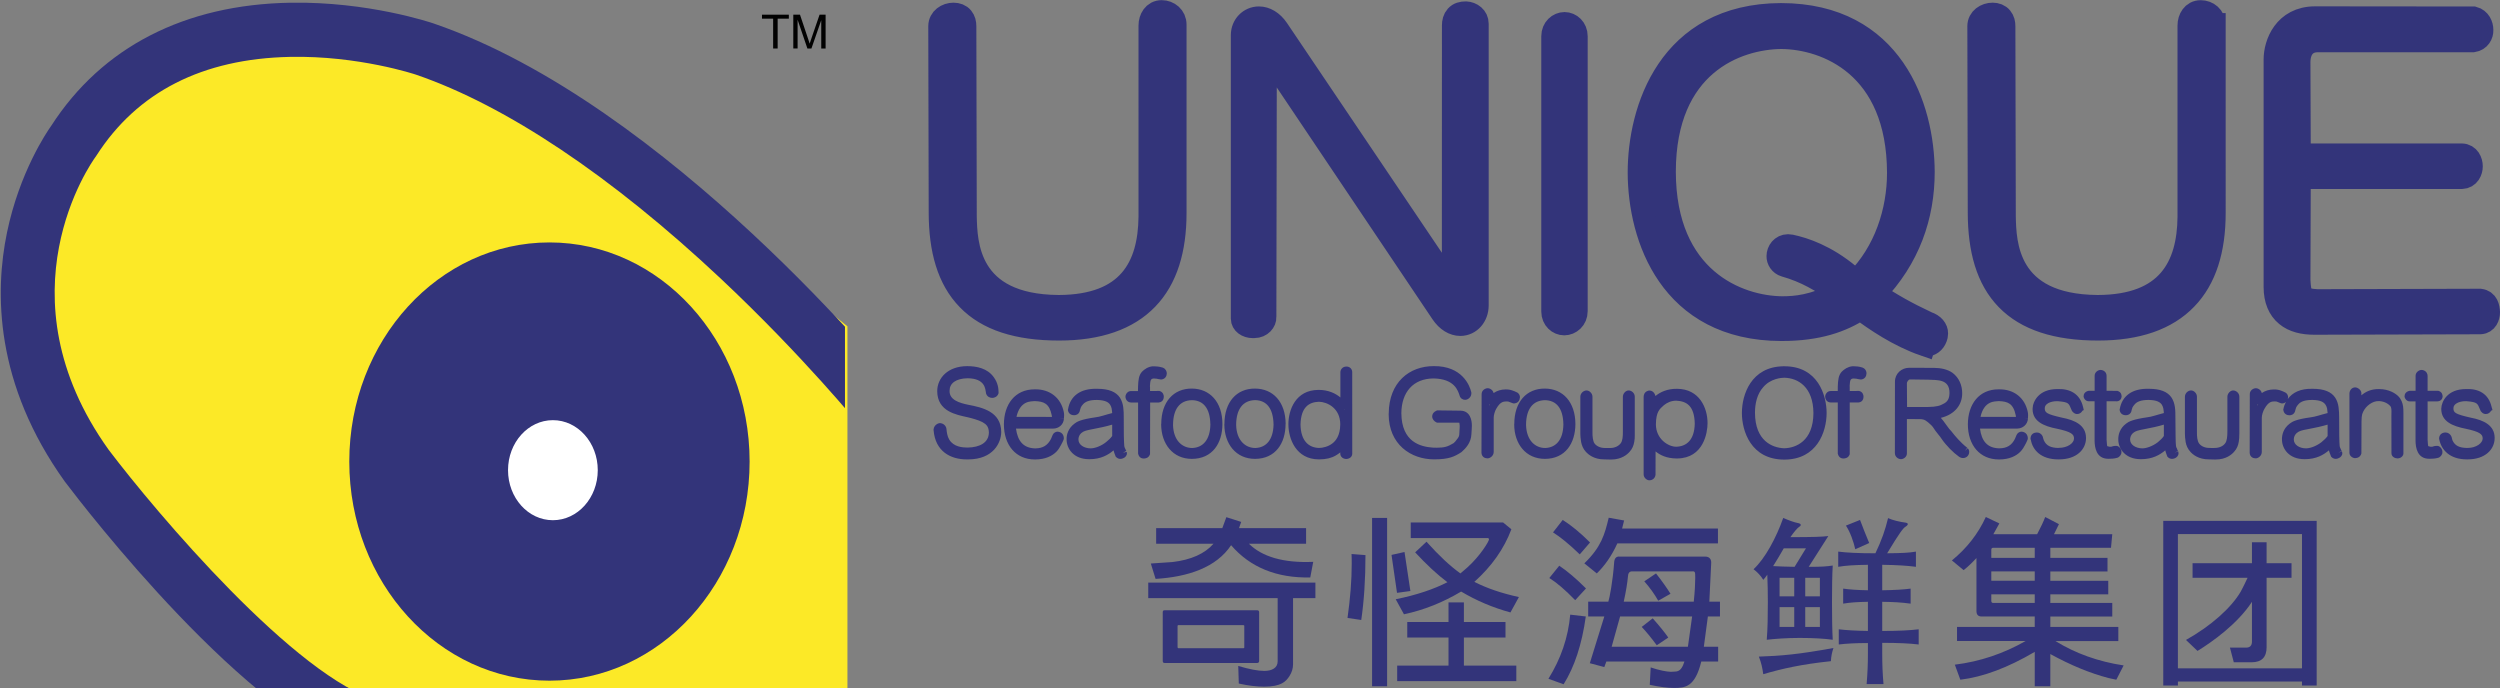
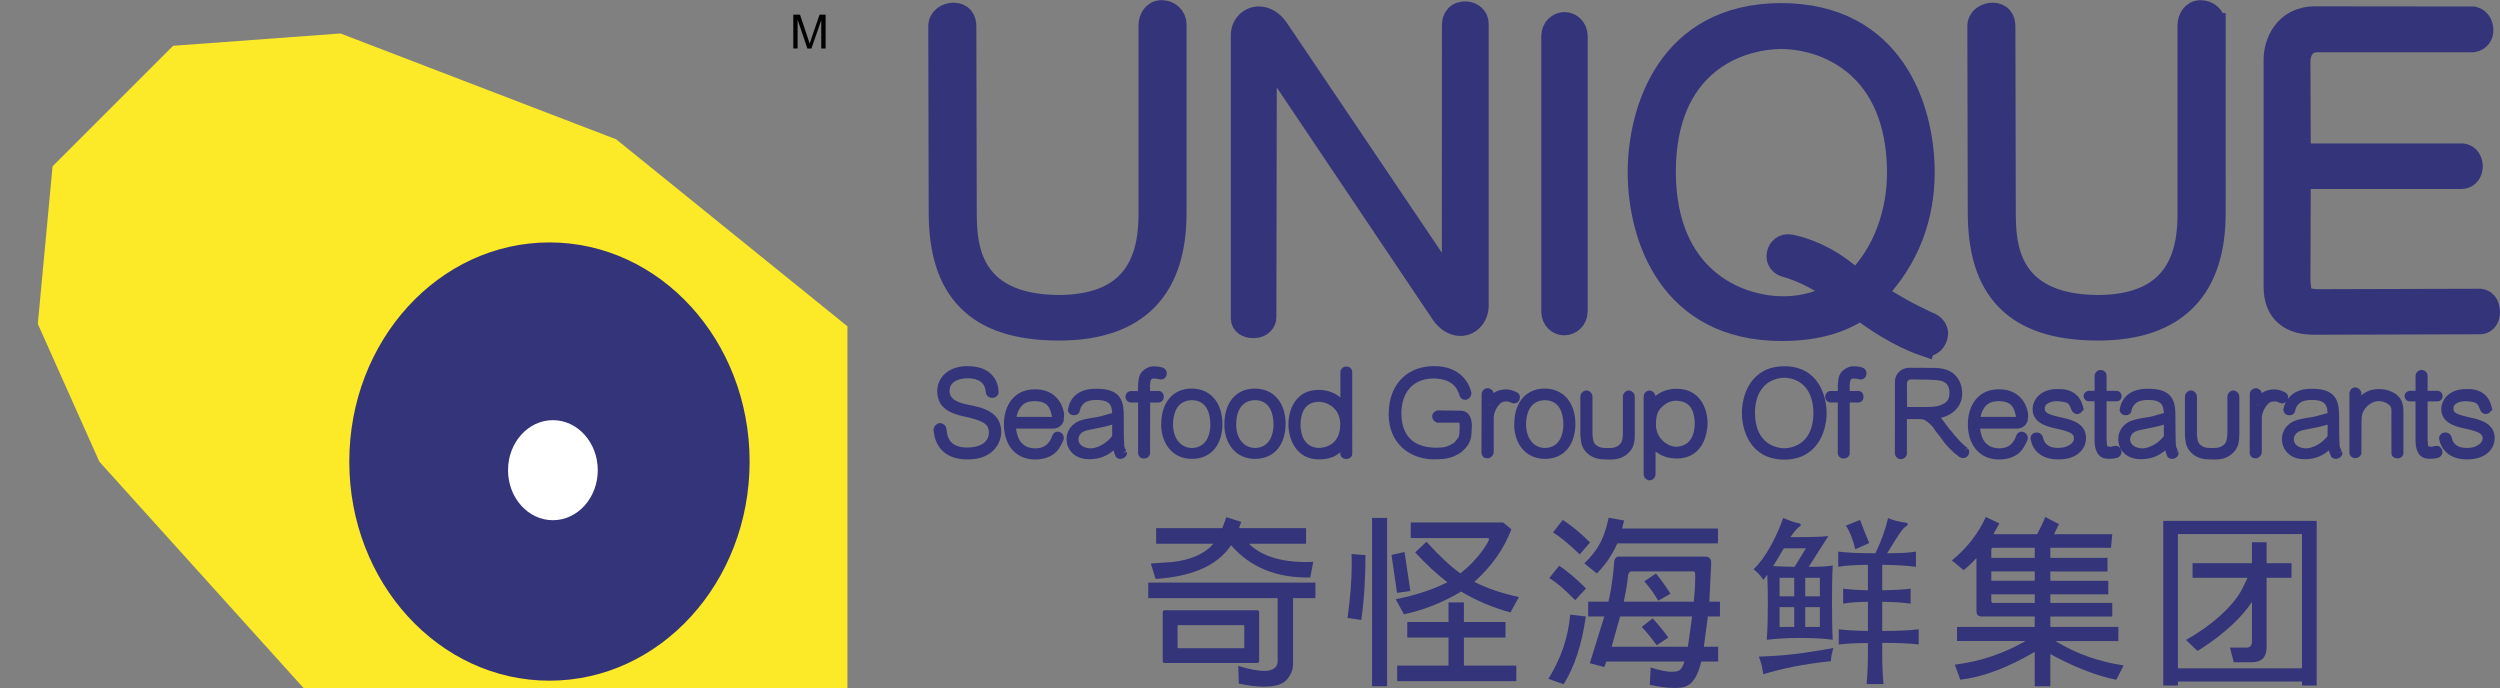
<svg xmlns="http://www.w3.org/2000/svg" xmlns:xlink="http://www.w3.org/1999/xlink" version="1.1" id="Layer_1" x="0px" y="0px" width="218px" height="60px" viewBox="0 0 218 60" enable-background="new 0 0 218 60" xml:space="preserve">
  <rect x="0" y="0" width="218" height="60" fill="#808080" stroke="none" />
  <g>
    <path fill="#33347A" d="M92.352,28.696c3.423,0,5.979-0.899,7.662-2.646c1.68-1.733,2.452-4.287,2.452-7.465V2.141   c0-0.683-0.558-1.125-1.168-1.129c-0.687,0.004-1.02,0.629-1.02,1.206V18.91c-0.046,4.374-1.87,7.775-7.91,7.813h-0.09   c-7.924-0.07-8.056-5.491-8.104-7.881L84.137,2.285c0-0.262-0.053-0.52-0.228-0.733c-0.177-0.218-0.459-0.318-0.761-0.318   c-0.592,0-1.2,0.386-1.203,1.052l0.037,16.225c0,3.268,0.721,5.829,2.427,7.579C86.104,27.841,88.717,28.696,92.352,28.696    M109.245,28.484c0.034,0,0.083,0,0.129-0.003c0.597,0,0.951-0.47,0.925-0.835l0.041-23.086c0.06,0.011,0.179,0.068,0.228,0.133   l15.176,22.591c0.449,0.67,1.033,1.01,1.601,1.01c0.837-0.005,1.468-0.733,1.468-1.666V2.069c0.006-0.575-0.5-0.924-0.984-0.948   c-0.337-0.004-0.629,0.077-0.83,0.3c-0.198,0.22-0.262,0.498-0.262,0.797l-0.007,22.896c-0.061-0.015-0.199-0.087-0.286-0.229   l-15.04-22.309c-0.462-0.688-1.063-1.016-1.627-1.016c-0.807,0.003-1.442,0.658-1.448,1.488v24.741   C108.327,28.176,108.727,28.484,109.245,28.484 M126.758,25.117h0.004H126.758z M136.404,28.242c0.514,0,1.042-0.426,1.042-1.108   V3.159c0-0.678-0.508-1.108-1.017-1.108c-0.515,0-1.029,0.431-1.029,1.108v24.004C135.4,27.83,135.901,28.242,136.404,28.242    M155.342,28.736c3.194,0.002,5.271-0.751,6.911-1.824l0.098,0.096c1.134,0.84,3.183,2.264,5.453,3.046l0.102-0.315l-0.078,0.324   c0.05,0.019,0.093,0.019,0.154,0.019h0.017c0.295,0,0.649-0.215,0.809-0.654c0.032-0.088,0.066-0.214,0.066-0.345   c0.011-0.378-0.29-0.754-0.813-0.922c-1.909-0.894-3.179-1.628-4.592-2.566c2.978-3.079,4.237-6.761,4.237-10.602   c-0.017-5.639-2.71-13.714-12.4-13.725c-9.814,0.032-12.373,8.35-12.371,13.771C142.945,20.686,145.645,28.72,155.342,28.736    M155.342,3.272c3.902,0.036,10.182,2.457,10.206,11.802c0,3.346-1.148,6.924-3.68,9.446l-0.422-0.335l-0.209-0.172   c-2.038-1.697-3.909-2.317-5.104-2.569c-0.071-0.015-0.142-0.021-0.212-0.021c-0.564,0.002-0.882,0.482-0.882,0.913   c-0.012,0.315,0.206,0.695,0.605,0.81c1.84,0.521,3.223,1.342,4.723,2.417c-2.249,1.155-3.794,1.268-4.953,1.272   c-3.866-0.03-10.271-2.497-10.282-11.87C145.148,5.631,151.4,3.309,155.342,3.272 M193.077,2.141   c-0.007-0.687-0.566-1.125-1.175-1.125c-0.688,0-1.023,0.625-1.023,1.202V18.91c-0.042,4.374-1.866,7.775-7.906,7.813h-0.09   c-7.932-0.07-8.061-5.491-8.106-7.889l-0.036-16.55c0-0.262-0.049-0.515-0.23-0.733c-0.173-0.218-0.457-0.318-0.747-0.318   c-0.602,0-1.212,0.386-1.212,1.052l0.036,16.225c0,3.268,0.72,5.832,2.422,7.579c1.699,1.745,4.316,2.607,7.943,2.607   c3.429,0,5.975-0.899,7.658-2.646c1.69-1.733,2.467-4.287,2.467-7.465V2.141z M201.806,28.189l14.455-0.041   c0.575-0.016,0.739-0.562,0.739-0.92c-0.019-0.407-0.115-0.97-0.739-1.05l-14.205,0.041c-1.414-0.063-1.515-0.459-1.586-1.805   l0.029-8.932h14.17c0.599-0.021,0.83-0.578,0.83-0.974c0-0.421-0.228-0.982-0.83-0.999h-14.17l-0.029-8.113   c0.022-1.203,0.651-1.819,1.586-1.838h13.591c0.562-0.085,0.786-0.557,0.775-0.931c0-0.434-0.214-0.92-0.73-1.061l-13.816-0.014   c-2.663,0.005-3.489,2.276-3.489,3.628v19.85c0,1.098,0.352,1.924,0.99,2.446C199.999,27.996,200.858,28.189,201.806,28.189" />
    <path fill="none" stroke="#33347A" stroke-width="2" stroke-miterlimit="10" d="M92.352,28.696c3.423,0,5.979-0.899,7.662-2.646   c1.68-1.733,2.452-4.287,2.452-7.465V2.141c0-0.683-0.558-1.125-1.168-1.129c-0.687,0.004-1.02,0.629-1.02,1.206V18.91   c-0.046,4.374-1.87,7.775-7.91,7.813h-0.09c-7.924-0.07-8.056-5.491-8.104-7.881L84.137,2.285c0-0.262-0.053-0.52-0.228-0.733   c-0.177-0.218-0.459-0.318-0.761-0.318c-0.592,0-1.2,0.386-1.203,1.052l0.037,16.225c0,3.268,0.721,5.829,2.427,7.579   C86.104,27.841,88.717,28.696,92.352,28.696z M109.245,28.484c0.034,0,0.083,0,0.129-0.003c0.597,0,0.951-0.47,0.925-0.835   l0.041-23.086c0.06,0.011,0.179,0.068,0.228,0.133l15.176,22.591c0.449,0.67,1.033,1.01,1.601,1.01   c0.837-0.005,1.468-0.733,1.468-1.666V2.069c0.006-0.575-0.5-0.924-0.984-0.948c-0.337-0.004-0.629,0.077-0.83,0.3   c-0.198,0.22-0.262,0.498-0.262,0.797l-0.007,22.896c-0.061-0.015-0.199-0.087-0.286-0.229l-15.04-22.309   c-0.462-0.688-1.063-1.016-1.627-1.016c-0.807,0.003-1.442,0.658-1.448,1.488v24.741C108.327,28.176,108.727,28.484,109.245,28.484   z M126.758,25.117h0.004H126.758z M136.404,28.242c0.514,0,1.042-0.426,1.042-1.108V3.159c0-0.678-0.508-1.108-1.017-1.108   c-0.515,0-1.029,0.431-1.029,1.108v24.004C135.4,27.83,135.901,28.242,136.404,28.242z M155.342,28.736   c3.194,0.002,5.271-0.751,6.911-1.824l0.098,0.096c1.134,0.84,3.183,2.264,5.453,3.046l0.102-0.315l-0.078,0.324   c0.05,0.019,0.093,0.019,0.154,0.019h0.017c0.295,0,0.649-0.215,0.809-0.654c0.032-0.088,0.066-0.214,0.066-0.345   c0.011-0.378-0.29-0.754-0.813-0.922c-1.909-0.894-3.179-1.628-4.592-2.566c2.978-3.079,4.237-6.761,4.237-10.602   c-0.017-5.639-2.71-13.714-12.4-13.725c-9.814,0.032-12.373,8.35-12.371,13.771C142.945,20.686,145.645,28.72,155.342,28.736z    M155.342,3.272c3.902,0.036,10.182,2.457,10.206,11.802c0,3.346-1.148,6.924-3.68,9.446l-0.422-0.335l-0.209-0.172   c-2.038-1.697-3.909-2.317-5.104-2.569c-0.071-0.015-0.142-0.021-0.212-0.021c-0.564,0.002-0.882,0.482-0.882,0.913   c-0.012,0.315,0.206,0.695,0.605,0.81c1.84,0.521,3.223,1.342,4.723,2.417c-2.249,1.155-3.794,1.268-4.953,1.272   c-3.866-0.03-10.271-2.497-10.282-11.87C145.148,5.631,151.4,3.309,155.342,3.272z M193.077,2.141   c-0.007-0.687-0.566-1.125-1.175-1.125c-0.688,0-1.023,0.625-1.023,1.202V18.91c-0.042,4.374-1.866,7.775-7.906,7.813h-0.09   c-7.932-0.07-8.061-5.491-8.106-7.889l-0.036-16.55c0-0.262-0.049-0.515-0.23-0.733c-0.173-0.218-0.457-0.318-0.747-0.318   c-0.602,0-1.212,0.386-1.212,1.052l0.036,16.225c0,3.268,0.72,5.832,2.422,7.579c1.699,1.745,4.316,2.607,7.943,2.607   c3.429,0,5.975-0.899,7.658-2.646c1.69-1.733,2.467-4.287,2.467-7.465V2.141z M201.806,28.189l14.455-0.041   c0.575-0.016,0.739-0.562,0.739-0.92c-0.019-0.407-0.115-0.97-0.739-1.05l-14.205,0.041c-1.414-0.063-1.515-0.459-1.586-1.805   l0.029-8.932h14.17c0.599-0.021,0.83-0.578,0.83-0.974c0-0.421-0.228-0.982-0.83-0.999h-14.17l-0.029-8.113   c0.022-1.203,0.651-1.819,1.586-1.838h13.591c0.562-0.085,0.786-0.557,0.775-0.931c0-0.434-0.214-0.92-0.73-1.061l-13.816-0.014   c-2.663,0.005-3.489,2.276-3.489,3.628v19.85c0,1.098,0.352,1.924,0.99,2.446C199.999,27.996,200.858,28.189,201.806,28.189z" />
    <path fill="#33347A" d="M84.446,35.299c-0.813-0.166-1.676-0.433-1.643-1.233c0-0.63,0.53-1.063,1.579-1.081   c1.53,0.021,1.53,0.933,1.594,1.262v0.041l0.019,0.057c0.101,0.271,0.347,0.352,0.53,0.352c0.189,0.003,0.444-0.104,0.537-0.375   l0.012-0.048v-0.06c-0.003-0.346-0.056-0.821-0.41-1.31c-0.549-0.789-1.502-0.976-2.322-0.976c-1.668,0-2.617,1.022-2.617,2.186   c0.012,1.779,1.688,2.055,2.646,2.269c0.414,0.096,0.941,0.244,1.283,0.419c0.367,0.203,0.561,0.403,0.576,0.907   c-0.004,0.89-0.795,1.299-1.848,1.32c-0.459,0-1.221-0.061-1.603-0.687c-0.173-0.278-0.227-0.668-0.249-0.944   c-0.037-0.272-0.25-0.462-0.516-0.498c-0.227-0.031-0.567,0.187-0.601,0.52l-0.011,0.045l0.007,0.058   c0.152,1.843,1.478,2.537,2.884,2.537h0.129c2.207,0,2.884-1.48,2.884-2.389C87.298,35.876,85.622,35.527,84.446,35.299    M90.259,33.95h-0.045c-1.688,0-2.669,1.289-2.674,3.054c0.005,1.812,1.035,3.061,2.701,3.061h0.025   c0.897,0,1.496-0.313,1.859-0.683c0.197-0.203,0.298-0.41,0.383-0.559c0.1-0.189,0.183-0.338,0.236-0.481   c0.029-0.106,0.022-0.148,0.022-0.148c-0.022-0.325-0.213-0.523-0.537-0.555c-0.173-0.007-0.374,0.119-0.44,0.293   c-0.037,0.09-0.09,0.215-0.146,0.347c-0.284,0.545-0.694,0.81-1.342,0.819c0,0-0.035-0.004-0.072,0   c-0.975-0.037-1.489-0.619-1.636-1.726h3.256c0.455,0,0.896-0.333,0.925-0.863l-0.328-0.011h0.328c0-0.048,0.016-0.149,0.016-0.289   c0.003-0.086-0.004-0.186-0.03-0.293C92.509,34.698,91.558,33.932,90.259,33.95 M91.717,36.355l-3.082-0.007   c0.334-1.438,1.266-1.337,1.595-1.372h0.012c0.77,0.035,1.254,0.189,1.468,1.232c0.014,0.069,0.021,0.116,0.021,0.146H91.717z    M97.917,39.484l0.293-0.168c-0.047-0.084-0.078-0.143-0.104-0.214c-0.041-0.08-0.054-0.127-0.069-0.209   c-0.021-0.149-0.021-0.438-0.039-0.92c0-0.228-0.007-1.432-0.007-1.548c0-0.637-0.007-1.234-0.332-1.747   c-0.346-0.517-0.986-0.774-1.953-0.774h-0.052c-1.441-0.04-2.322,0.627-2.519,1.773l-0.011,0.051l0.001,0.056   c0.067,0.346,0.352,0.425,0.534,0.425c0.157,0.005,0.389-0.071,0.482-0.32c0.038-0.134,0.066-0.26,0.107-0.358   c0.033-0.077,0.104-0.19,0.206-0.291c0.19-0.207,0.519-0.364,1.178-0.364h0.039c0.714,0.021,0.975,0.195,1.127,0.408   c0.068,0.099,0.112,0.217,0.138,0.339c0.016,0.15,0.046,0.287,0.046,0.375v0.022c-0.594,0.148-1.053,0.329-1.483,0.374   c-1.238,0.177-1.593,0.375-1.802,0.545c-0.572,0.422-0.7,1.001-0.69,1.382c0,0.806,0.617,1.721,1.956,1.721h0.052   c0.986,0,1.635-0.385,2.086-0.769c0.048,0.186,0.102,0.322,0.161,0.473l0.027,0.073l0.056,0.051   c0.078,0.087,0.224,0.148,0.345,0.145c0.145-0.003,0.218-0.044,0.264-0.063c0.138-0.045,0.316-0.21,0.313-0.417   c0-0.109-0.026-0.135-0.026-0.135L97.917,39.484z M96.982,38.018c-0.128,0.184-0.311,0.358-0.532,0.534   c-0.427,0.342-0.973,0.546-1.355,0.546c-0.576-0.01-1.055-0.315-1.055-0.771c0-0.324,0.19-0.561,0.43-0.688   c0.225-0.117,0.604-0.175,0.974-0.251c0.422-0.079,0.989-0.195,1.539-0.359V38.018z M101.484,34.591   c0.003-0.151-0.075-0.423-0.388-0.501l-0.811,0.008l-0.003-0.368c0-0.026-0.009-0.047-0.009-0.067   c0.035-0.498,0.056-0.639,0.341-0.659c0,0,0.175,0.006,0.257,0.021c0.082,0.026,0.2,0.043,0.322,0.06   c0.044,0.01,0.058,0.01,0.058,0.01c0.39-0.041,0.488-0.331,0.494-0.538c0.001-0.149-0.083-0.388-0.311-0.48l-0.058-0.031h-0.021   c-0.267-0.08-0.516-0.104-0.705-0.104h-0.146c-0.389,0.039-0.706,0.253-0.915,0.466c-0.292,0.314-0.329,0.744-0.351,1.294   l-0.008,0.398H98.64h-0.024c-0.305,0-0.476,0.296-0.476,0.486c0,0.203,0.139,0.504,0.491,0.512h0.61v4.452   c0.089,0.403,0.365,0.432,0.503,0.435c0.163-0.013,0.393-0.041,0.518-0.331l0.021-0.061l0.01-4.495h0.744   C101.421,35.062,101.484,34.743,101.484,34.591 M103.922,33.884c-1.591-0.007-2.661,1.164-2.661,3.093   c0-0.038-0.009-0.014-0.009,0.027c0.009,1.701,1.017,3.01,2.67,3.01c1.806,0,2.673-1.376,2.673-3.037   C106.595,35.048,105.49,33.884,103.922,33.884 M103.971,39.065h-0.013h-0.012c-0.857-0.005-1.622-0.656-1.659-2.007l0.004-0.007   v-0.075c0.021-1.283,0.567-2.065,1.655-2.081c0.957,0.018,1.569,0.67,1.596,2.101h0.004   C105.523,38.398,104.863,39.028,103.971,39.065 M109.432,33.884c-1.597-0.007-2.662,1.164-2.662,3.093   c0-0.034-0.007-0.012-0.007,0.036c0.007,1.701,1.017,2.998,2.669,3.001c1.8-0.003,2.667-1.376,2.67-3.037h0.007   C112.099,35.032,111,33.888,109.432,33.884 M109.477,39.065h-0.008h-0.016c-0.854-0.005-1.618-0.656-1.66-1.981v-0.107   c0.026-1.283,0.571-2.065,1.66-2.086c0.961,0.022,1.569,0.675,1.6,2.113h0.002C111.027,38.398,110.375,39.028,109.477,39.065    M117.769,32.1c-0.108-0.102-0.252-0.145-0.373-0.137c-0.332,0.002-0.514,0.275-0.514,0.488v2.206   c-0.416-0.347-1.04-0.656-1.872-0.658h-0.03c-2.005,0-2.632,1.748-2.632,2.992c0,1.287,0.676,3.067,2.662,3.067h0.021   c0.605,0,1.083-0.121,1.453-0.344c0.139-0.082,0.271-0.169,0.388-0.266v0.107c0,0.302,0.276,0.468,0.523,0.468   c0.235-0.007,0.519-0.149,0.521-0.468l-0.003-7.111C117.914,32.334,117.873,32.203,117.769,32.1 M116.869,37.013   c-0.004,0.99-0.414,1.436-0.658,1.632c-0.376,0.307-0.879,0.416-1.194,0.416c-0.899-0.026-1.588-0.612-1.613-2.04   c0.038-1.522,0.737-1.956,1.606-1.988c0.72,0.017,1.859,0.543,1.862,1.98H116.869z M117.25,35.747   c-0.007-0.01-0.014-0.032-0.026-0.047h0.026V35.747z M127.374,35.811l-2.068-0.026l-0.06,0.037   c-0.187,0.071-0.359,0.248-0.359,0.496c0,0.225,0.17,0.422,0.359,0.509l0.067,0.03h1.827c0.188,0.032,0.085-0.088,0.147,0.276   c0,0.057-0.007,0.128-0.007,0.213l-0.032,0.543c-0.009,0.143-0.073,0.267-0.185,0.4c-0.115,0.159-0.194,0.255-0.311,0.355   c-0.547,0.327-0.807,0.39-1.463,0.397c-0.102,0-0.219-0.008-0.34-0.008c-1.067-0.075-2.734-0.472-2.752-3.015   c0.022-1.831,1.038-2.999,2.79-3.017h0.036c1.818,0.039,2.11,1.06,2.256,1.501c0.066,0.252,0.305,0.371,0.48,0.362   c0.258,0,0.543-0.242,0.543-0.556v-0.036v-0.043l-0.009-0.035c-0.131-0.58-0.799-2.29-3.264-2.269   c-2.13-0.006-3.915,1.407-3.933,4.133c0,0-0.005,0.024-0.005,0.057c0.005,2.643,1.941,3.941,3.962,3.941   c1.298,0,1.783-0.244,2.381-0.628c0.396-0.343,0.837-0.833,0.872-1.555l0.032-0.53c0.007-0.076,0.007-0.153,0.007-0.221   C128.353,36.652,128.203,35.834,127.374,35.811 M132.541,34.64c0.004-0.125-0.073-0.319-0.227-0.408   c-0.174-0.097-0.338-0.142-0.412-0.174c-0.168-0.065-0.354-0.101-0.605-0.101c-0.41,0-0.769,0.119-1.056,0.317   c-0.056-0.269-0.321-0.421-0.515-0.421c-0.221,0-0.529,0.185-0.529,0.514l-0.013,5.132c0.033,0.368,0.321,0.471,0.523,0.471   c0.238,0,0.544-0.23,0.544-0.561v-2.973c-0.004-0.249,0.105-0.592,0.22-0.789c0.374-0.661,0.665-0.62,0.855-0.642   c0.135,0,0.166,0.006,0.213,0.015c0.058,0.027,0.157,0.067,0.344,0.131c0.052,0.029,0.112,0.029,0.154,0.029   C132.402,35.139,132.511,34.919,132.541,34.64 M129.891,35.32c-0.011,0.02-0.016,0.038-0.023,0.056v-0.107l0.047,0.003   C129.909,35.289,129.901,35.309,129.891,35.32 M134.708,33.884c-1.6-0.007-2.662,1.164-2.662,3.093c0-0.03-0.008,0-0.008,0.036   c0.008,1.701,1.018,2.998,2.67,3.001c1.805-0.003,2.659-1.376,2.667-3.037C137.367,35.048,136.279,33.888,134.708,33.884    M134.756,39.065h-0.024c-0.858-0.005-1.614-0.652-1.66-1.981v-0.107c0.025-1.283,0.571-2.065,1.655-2.081   c0.961,0.018,1.575,0.67,1.6,2.108C136.307,38.398,135.646,39.028,134.756,39.065 M142.019,34.047   c-0.261,0-0.504,0.273-0.504,0.544v3.041c0.008,0.432-0.037,0.824-0.181,1.008c-0.177,0.254-0.524,0.426-0.918,0.426h-0.147h-0.307   c-0.412,0-0.746-0.16-0.922-0.4c-0.138-0.202-0.184-0.595-0.177-1.02v-3.055c0-0.289-0.27-0.544-0.51-0.544   c-0.26,0-0.548,0.23-0.548,0.558v3.216c0,0.174,0.018,0.439,0.069,0.727c0.056,0.279,0.172,0.598,0.422,0.862   c0.19,0.209,0.7,0.655,1.595,0.649c0.06,0,0.338,0.012,0.504,0.012h0.107c0.895,0,1.405-0.449,1.595-0.671   c0.246-0.255,0.359-0.576,0.411-0.879c0.043-0.21,0.043-0.399,0.043-0.546v-3.384C142.552,34.274,142.27,34.047,142.019,34.047    M146.243,33.904c-0.88-0.011-1.486,0.298-1.887,0.627c-0.049-0.211-0.219-0.474-0.514-0.474h-0.006   c-0.019-0.004-0.048-0.011-0.127,0.019c-0.36,0.108-0.384,0.438-0.384,0.547v6.745c0,0.276,0.265,0.515,0.5,0.515   c0.254,0,0.497-0.169,0.537-0.477l0.004-2.042c0.393,0.323,0.959,0.605,1.822,0.615h0.064c2.32-0.028,2.646-2.289,2.646-3.08   C148.899,35.565,148.185,33.914,146.243,33.904 M146.17,38.955c-0.715,0.004-1.776-0.695-1.776-1.951   c0.015-1.106,0.327-1.341,0.704-1.675c0.281-0.226,0.637-0.39,1.072-0.39c0.922,0.047,1.576,0.464,1.613,1.999   C147.753,38.371,147.066,38.928,146.17,38.955 M155.608,31.939c-0.008,0.002-0.008,0-0.019,0c-0.012-0.012-0.027-0.012-0.071,0   c-2.83,0.039-3.625,2.482-3.625,4.076c0,1.552,0.776,4.059,3.694,4.063c2.869-0.004,3.689-2.433,3.694-4.063   C159.277,34.46,158.52,31.941,155.608,31.939 M155.601,39.088h-0.011h-0.016h-0.019c-0.985-0.046-2.509-0.618-2.521-3.094   c0-0.816,0.188-1.646,0.721-2.235c0.637-0.756,1.606-0.821,1.833-0.821c1.213,0.025,2.524,0.813,2.543,3.078   C158.118,38.485,156.583,39.061,155.601,39.088 M162.451,32.074l-0.063-0.031h-0.012c-0.272-0.088-0.517-0.104-0.713-0.104h-0.142   c-0.389,0.039-0.702,0.253-0.915,0.466c-0.295,0.314-0.33,0.744-0.351,1.294l-0.003,0.398h-0.598h-0.022   c-0.31,0-0.479,0.296-0.479,0.486c0,0.203,0.131,0.504,0.485,0.512h0.616v4.461c0.094,0.395,0.366,0.423,0.504,0.426   c0.164-0.013,0.395-0.041,0.519-0.326l0.019-0.065v-4.495h0.759c0.385-0.034,0.444-0.353,0.444-0.505   c0-0.158-0.07-0.429-0.389-0.501l-0.814,0.008v-0.368c0-0.038-0.007-0.059-0.007-0.074c0.033-0.494,0.052-0.635,0.337-0.652   c0.012,0,0.179,0.006,0.26,0.021c0.081,0.026,0.194,0.043,0.323,0.06c0.037,0.01,0.062,0.01,0.067,0.01   c0.372-0.041,0.477-0.32,0.483-0.538C162.768,32.405,162.678,32.167,162.451,32.074 M171.344,39.315l0.201-0.269   c-0.563-0.425-1.12-1.09-1.381-1.434c-0.273-0.274-0.475-0.622-0.695-0.897c-0.074-0.09-0.142-0.184-0.227-0.279   c1.235-0.299,1.879-1.168,1.86-2.162c0-0.68-0.272-1.327-0.83-1.755c-0.431-0.31-0.998-0.436-1.644-0.442l-2.161-0.005   c-0.642,0-1.228,0.495-1.228,1.208l-0.006,6.239c0.006,0.339,0.309,0.521,0.533,0.521c0.207,0,0.515-0.18,0.515-0.507v-2.992   l1.146,0.008c0.392,0.002,0.563,0.144,0.925,0.479c0.155,0.129,0.239,0.273,0.422,0.544c0.18,0.255,0.376,0.449,0.53,0.691   c0.39,0.576,1.03,1.219,1.512,1.555c0.108,0.077,0.232,0.129,0.362,0.123c0.309,0,0.534-0.237,0.534-0.53   c0.005-0.096-0.03-0.226-0.126-0.323L171.344,39.315z M168.6,35.465c-0.188,0.01-0.372,0.024-0.478,0.024h-1.826l-0.014-2.087   c-0.005-0.056,0.118-0.315,0.271-0.315l1.607,0.022c0.778,0.04,1.849-0.06,1.835,1.165v0.013c-0.012,0.678-0.323,0.846-0.766,1.042   C169.055,35.399,168.831,35.437,168.6,35.465 M174.318,33.95h-0.052c-1.684,0-2.663,1.289-2.668,3.054   c0.005,1.802,1.032,3.061,2.707,3.061h0.023c0.896,0,1.495-0.313,1.855-0.683c0.195-0.203,0.305-0.406,0.388-0.559   c0.099-0.186,0.181-0.338,0.239-0.496c0.023-0.092,0.016-0.134,0.016-0.134c-0.022-0.325-0.216-0.523-0.534-0.555   c-0.183-0.007-0.373,0.119-0.447,0.289c-0.037,0.094-0.082,0.219-0.142,0.34c-0.277,0.556-0.698,0.82-1.339,0.826h-0.069   c-0.985-0.033-1.502-0.615-1.639-1.722h3.251c0.456-0.003,0.896-0.335,0.931-0.863l-0.341-0.014h0.341   c0-0.045,0.012-0.14,0.012-0.281c0-0.091-0.008-0.19-0.029-0.295C176.572,34.698,175.624,33.932,174.318,33.95 M175.78,36.355   l-3.081-0.007c0.332-1.438,1.261-1.332,1.597-1.372h0.01c0.764,0.035,1.248,0.189,1.466,1.232c0.009,0.069,0.017,0.116,0.017,0.146   H175.78z M176.178,36.138l-0.083,0.016L176.178,36.138z M179.813,36.421c-1.398-0.318-1.507-0.452-1.51-0.833   c0-0.356,0.463-0.602,1.073-0.606h0.045c1.033,0.089,0.964,0.196,1.206,0.742c0.071,0.218,0.304,0.392,0.516,0.379   c0.178,0,0.362-0.12,0.447-0.286l0.117-0.06l-0.064-0.268c-0.276-1.171-1.155-1.605-2.24-1.563c-1.639,0-2.144,1.095-2.16,1.703   v0.06c0.01,1.051,0.959,1.473,2.139,1.699c1.217,0.262,1.485,0.477,1.471,0.863c-0.004,0.387-0.554,0.802-1.313,0.802h-0.012   c-0.011,0-0.025,0-0.069,0.008c-0.617-0.019-1.021-0.178-1.241-0.676c-0.04-0.096-0.056-0.184-0.078-0.276   c-0.093-0.281-0.347-0.403-0.531-0.395c-0.219,0-0.523,0.113-0.548,0.501c-0.003,0.031,0,0.107,0.035,0.172   c0.158,0.844,0.868,1.672,2.38,1.672h0.064c1.556,0,2.362-0.885,2.362-1.865l0.008-0.01H181.9   C181.898,37.084,180.938,36.634,179.813,36.421 M184.515,38.881c0.017,0.002,0,0-0.039,0c-0.242,0-0.366,0.091-0.372,0.07   c-0.048,0.004-0.094,0.008-0.119,0.008h-0.009c-0.325-0.093-0.208,0.075-0.282-0.617v-3.354h0.838L184.545,35   c0.151,0,0.429-0.076,0.461-0.425c-0.01-0.182-0.048-0.391-0.369-0.491l-0.943-0.008v-1.304c-0.004-0.366-0.313-0.514-0.531-0.514   c-0.205,0-0.511,0.187-0.511,0.514v1.304h-0.519c-0.322,0.063-0.444,0.284-0.444,0.476c0,0.165,0.164,0.437,0.437,0.437h0.522   v3.438c0.004,0.591,0.146,1.579,1.194,1.579h0.045c0.197-0.003,0.455-0.003,0.754-0.091c0.22-0.084,0.365-0.325,0.346-0.489   l0.006-0.016l-0.006-0.038C184.986,39.179,184.782,38.86,184.515,38.881 M189.63,39.482l0.285-0.166   c-0.039-0.084-0.074-0.143-0.091-0.214c-0.047-0.08-0.065-0.127-0.077-0.209c-0.025-0.149-0.03-0.438-0.037-0.919   c0-0.229-0.015-1.433-0.015-1.549c0-0.637-0.004-1.241-0.332-1.747c-0.343-0.517-0.985-0.774-1.952-0.774h-0.048   c-1.442-0.04-2.325,0.627-2.521,1.773l-0.014,0.051l0.011,0.056c0.063,0.346,0.351,0.425,0.532,0.425   c0.158,0.005,0.39-0.071,0.48-0.327c0.034-0.135,0.057-0.253,0.1-0.352c0.037-0.073,0.112-0.19,0.213-0.291   c0.187-0.207,0.52-0.362,1.179-0.364h0.037c0.714,0.016,0.976,0.195,1.129,0.408c0.067,0.099,0.107,0.217,0.134,0.339   c0.019,0.147,0.045,0.294,0.045,0.375v0.022c-0.594,0.148-1.053,0.329-1.48,0.374c-1.236,0.177-1.596,0.375-1.809,0.545   c-0.57,0.422-0.692,1.001-0.684,1.382c0,0.806,0.609,1.721,1.959,1.721h0.025c0.996,0.005,1.656-0.384,2.111-0.769   c0.045,0.186,0.102,0.322,0.157,0.473l0.026,0.069l0.052,0.053c0.077,0.089,0.237,0.15,0.351,0.146   c0.146-0.003,0.221-0.044,0.26-0.058c0.137-0.05,0.314-0.211,0.312-0.428c0-0.079-0.021-0.133-0.03-0.177L189.63,39.482z    M188.688,38.018c-0.121,0.188-0.302,0.358-0.527,0.545c-0.433,0.331-0.979,0.535-1.351,0.535c-0.584-0.01-1.062-0.315-1.065-0.771   c0.004-0.324,0.192-0.561,0.431-0.688c0.226-0.117,0.605-0.175,0.98-0.251c0.417-0.079,0.995-0.195,1.532-0.359V38.018z    M194.728,34.047c-0.25,0-0.5,0.273-0.5,0.544v3.041c0,0.432-0.041,0.824-0.183,1.008c-0.175,0.259-0.524,0.421-0.922,0.421   c-0.034,0.005-0.09,0.005-0.134,0.005c-0.124,0-0.263-0.005-0.319-0.005c-0.413,0-0.738-0.155-0.913-0.396   c-0.146-0.202-0.195-0.595-0.184-1.016v-3.059c0-0.289-0.265-0.544-0.515-0.544s-0.534,0.23-0.534,0.558v3.216   c0,0.174,0.015,0.439,0.065,0.727c0.047,0.279,0.174,0.598,0.422,0.862c0.188,0.212,0.696,0.655,1.596,0.649   c0.06,0,0.336,0.012,0.497,0.012h0.035h0.062c0.907,0.008,1.415-0.446,1.609-0.671c0.244-0.255,0.366-0.576,0.41-0.879   c0.044-0.216,0.044-0.412,0.044-0.561c0-0.05,0.007-0.106,0.007-0.153v-3.216C195.271,34.272,194.983,34.047,194.728,34.047    M203.896,39.484l0.293-0.168c-0.042-0.084-0.076-0.143-0.099-0.214c-0.045-0.08-0.056-0.127-0.072-0.209   c-0.021-0.149-0.023-0.435-0.036-0.919c0-0.229-0.008-1.433-0.008-1.549c-0.009-0.637-0.014-1.241-0.343-1.747   c-0.341-0.517-0.979-0.774-1.947-0.774h-0.047c-1.012-0.027-1.725,0.309-2.143,0.891c0.008-0.05,0.022-0.094,0.03-0.155   c0.008-0.127-0.07-0.319-0.228-0.407c-0.175-0.098-0.332-0.143-0.407-0.175c-0.172-0.065-0.36-0.101-0.604-0.099   c-0.41,0-0.77,0.117-1.059,0.315c-0.05-0.269-0.322-0.421-0.514-0.421c-0.221,0-0.53,0.185-0.53,0.511l-0.011,5.135   c0.029,0.368,0.32,0.471,0.522,0.471c0.235,0,0.535-0.23,0.535-0.561v-2.973c-0.003-0.24,0.114-0.592,0.233-0.789   c0.372-0.661,0.657-0.627,0.851-0.642c0.136,0,0.17,0,0.214,0.015c0.055,0.027,0.159,0.067,0.339,0.131   c0.057,0.029,0.113,0.029,0.161,0.029c0.141-0.009,0.239-0.069,0.307-0.132c-0.096,0.194-0.18,0.39-0.221,0.629l-0.014,0.051   l0.014,0.056c0.063,0.346,0.344,0.43,0.53,0.43c0.155,0.006,0.392-0.076,0.479-0.332c0.04-0.127,0.064-0.253,0.104-0.352   c0.034-0.073,0.108-0.19,0.208-0.291c0.191-0.207,0.517-0.362,1.185-0.364h0.035c0.712,0.016,0.975,0.195,1.126,0.408   c0.071,0.102,0.116,0.217,0.144,0.34c0.005,0.149,0.044,0.293,0.044,0.374v0.022c-0.602,0.148-1.063,0.325-1.491,0.374   c-1.242,0.17-1.591,0.37-1.81,0.545c-0.566,0.422-0.687,1.001-0.68,1.382c0,0.806,0.612,1.721,1.961,1.721h0.047   c0.986,0,1.636-0.384,2.084-0.769c0.049,0.186,0.109,0.322,0.168,0.473l0.024,0.069l0.05,0.053c0.082,0.084,0.228,0.15,0.352,0.146   c0.141-0.003,0.212-0.044,0.254-0.063c0.138-0.045,0.324-0.206,0.324-0.417c0-0.085-0.029-0.143-0.037-0.183L203.896,39.484z    M196.878,35.32c-0.011,0.02-0.019,0.038-0.025,0.056v-0.107l0.053,0.003C196.89,35.289,196.886,35.309,196.878,35.32    M202.968,38.021c-0.132,0.184-0.314,0.354-0.542,0.541c-0.426,0.331-0.975,0.535-1.342,0.535   c-0.587-0.004-1.063-0.315-1.063-0.771c0-0.324,0.192-0.561,0.43-0.688c0.221-0.117,0.601-0.18,0.975-0.251   c0.42-0.079,0.988-0.195,1.542-0.359V38.021z M209.127,34.548c-0.235-0.237-0.803-0.62-1.684-0.622   c-0.705-0.009-1.191,0.252-1.53,0.546v-0.137c0.033-0.343-0.362-0.545-0.477-0.546c0,0-0.036-0.01-0.069-0.01   c-0.312,0.011-0.496,0.278-0.496,0.551v5.152c0,0.308,0.313,0.469,0.492,0.469c0.214-0.01,0.454-0.09,0.55-0.405l0.009-2.207   c0-0.951,0.001-1.142,0.144-1.43c0.251-0.533,0.828-0.944,1.34-0.933c0.368-0.007,0.78,0.156,1.018,0.423   c0.077,0.075,0.111,0.209,0.111,0.464c0,0.134-0.005,0.28-0.005,0.442l0.005,3.221c0,0.304,0.313,0.443,0.495,0.443h0.037h0.023   c0.242,0,0.488-0.195,0.488-0.436V35.95c0-0.145-0.005-0.321-0.029-0.512C209.504,35.151,209.4,34.818,209.127,34.548    M212.508,38.881h-0.04c-0.246,0-0.37,0.091-0.37,0.07c-0.048,0.004-0.104,0.008-0.124,0.008h-0.008   c-0.327-0.093-0.209,0.069-0.279-0.617V35h0.842h0.01c0.149,0,0.426-0.081,0.46-0.425c-0.016-0.182-0.045-0.391-0.377-0.499h-0.935   v-1.304c-0.015-0.366-0.319-0.514-0.53-0.514c-0.203,0-0.518,0.188-0.518,0.514v1.304h-0.512c-0.328,0.063-0.451,0.284-0.451,0.476   c0,0.165,0.172,0.448,0.439,0.448h0.52v3.426c0.004,0.591,0.142,1.579,1.195,1.579h0.044c0.196-0.003,0.459-0.003,0.763-0.091   c0.212-0.084,0.361-0.323,0.339-0.483v-0.02v-0.04C212.976,39.179,212.768,38.86,212.508,38.881 M217.533,38.184   c0-1.1-0.959-1.55-2.086-1.763c-1.396-0.318-1.508-0.446-1.508-0.833c0-0.356,0.458-0.602,1.071-0.606h0.054   c1.018,0.089,0.958,0.196,1.202,0.742c0.062,0.218,0.291,0.392,0.506,0.379c0.184,0,0.366-0.12,0.451-0.286l0.122-0.06   l-0.076-0.268c-0.27-1.171-1.15-1.612-2.233-1.563c-1.632,0-2.139,1.095-2.157,1.703v0.06c0.015,1.051,0.959,1.469,2.135,1.699   c1.221,0.262,1.482,0.477,1.475,0.858c-0.007,0.392-0.56,0.814-1.313,0.814c0,0-0.021-0.008-0.086,0   c-0.611-0.014-1.02-0.178-1.24-0.674c-0.032-0.098-0.053-0.186-0.071-0.278c-0.101-0.281-0.355-0.403-0.542-0.395   c-0.22,0-0.521,0.123-0.549,0.501c0,0,0,0.063,0.019,0.127c0.191,0.891,0.904,1.717,2.401,1.717h0.068   c1.548,0,2.357-0.885,2.357-1.865l0.008-0.01H217.533z" />
    <path fill="#33347A" d="M111.411,52.159h-11.284v-1.357h14.576v1.357h-1.949v5.769c0,0.352-0.097,0.687-0.319,1.038   c-0.305,0.447-0.688,0.911-2.206,0.911c-0.623,0-1.358-0.08-2.206-0.272l-0.048-1.534c0.959,0.288,1.727,0.433,2.271,0.433   c0.654,0,1.166-0.256,1.166-0.831V52.159z M114.256,50.354c-2.924,0.063-5.242-0.879-6.904-2.812   c-1.294,1.948-3.756,2.764-6.585,2.938l-0.416-1.341l1.887-0.129c1.631-0.19,2.828-0.734,3.58-1.597h-5.002v-1.358h5.77   l0.352-0.958l1.294,0.414l-0.191,0.544h5.85v1.358h-4.986c1.149,1.134,3.004,1.692,5.609,1.581L114.256,50.354z M109.797,57.623   c0,0.128-0.063,0.192-0.191,0.192h-8.04c-0.127,0-0.175-0.064-0.175-0.192V53.39c0-0.127,0.048-0.176,0.175-0.176h8.04   c0.128,0,0.191,0.049,0.191,0.176V57.623z M108.438,54.509h-5.706l-0.048,0.048v1.9l0.048,0.064h5.706   c0.048,0,0.064-0.017,0.064-0.064v-1.9L108.438,54.509z" />
    <path fill="#33347A" d="M117.503,53.885c0.239-1.693,0.367-3.275,0.367-4.713c0-0.288,0-0.574-0.016-0.862l1.215,0.095   c0,2.126-0.128,4.027-0.368,5.657L117.503,53.885z M119.645,45.162h1.31v14.683h-1.31V45.162z M122.473,48.134l0.513,3.402   l-1.167,0.16l-0.479-3.308L122.473,48.134z M131.711,53.405c-1.518-0.415-2.956-1.022-4.299-1.821   c-1.582,0.943-3.245,1.614-4.987,1.981l-0.719-1.31c1.821-0.368,3.324-0.879,4.508-1.486c-0.896-0.67-1.838-1.55-2.813-2.604   l0.99-0.926c1.088,1.214,2.063,2.124,2.957,2.764l0.576-0.495c1.134-1.007,1.918-2.301,1.918-2.477   c0-0.096-0.097-0.128-0.192-0.111h-6.633v-1.358h8.056l0.719,0.592c-0.64,1.709-1.726,3.243-3.229,4.584   c1.056,0.544,2.35,0.991,3.885,1.326L131.711,53.405z M126.31,58.039v-2.444h-3.597v-1.358h3.597v-1.709h1.342v1.709h3.628v1.358   h-3.628v2.444h4.571v1.358h-10.389v-1.358H126.31z" />
    <path fill="#33347A" d="M135.022,59.189c1.087-1.741,1.727-3.61,1.901-5.592l1.358,0.159c-0.335,2.43-0.991,4.41-1.934,5.912   L135.022,59.189z M137.356,52.336c-0.863-0.896-1.615-1.534-2.255-1.934l0.864-1.071c0.702,0.464,1.486,1.136,2.333,1.981   L137.356,52.336z M137.755,48.342c-0.91-0.88-1.694-1.519-2.332-1.918l0.847-1.086c0.735,0.464,1.534,1.118,2.381,1.965   L137.755,48.342z M141.032,47.383c-0.496,1.103-1.119,1.965-1.791,2.62l-1.087-0.879c1.471-1.422,1.774-2.508,2.126-3.978   l1.343,0.239l-0.176,0.703h8.358v1.294H141.032z M148.927,53.757l-0.352,2.637h1.247v1.294h-1.471   c-0.544,2.221-1.391,2.301-2.382,2.301c-0.575,0-1.278-0.096-2.109-0.272l0.08-1.518c0.768,0.256,1.358,0.368,1.759,0.384   c0.384-0.016,0.575-0.032,0.591-0.063c0.256-0.064,0.447-0.367,0.592-0.831h-6.809l-0.177,0.479l-1.263-0.336l1.263-4.074h-1.406   v-1.294h1.758c0.096-0.287,0.384-1.693,0.512-3.483c0.032-0.286,0.177-0.479,0.463-0.447h7.465c0.399,0,0.56,0.257,0.527,0.608   l-0.16,3.322h0.928v1.294H148.927z M147.553,53.757h-6.281l-0.735,2.637h6.649L147.553,53.757z M142.406,49.827   c-0.384-0.049-0.432,0.239-0.448,0.431c-0.047,0.528-0.16,1.263-0.367,2.205h6.105c0.097-0.927,0.128-1.63,0.128-2.061   c0-0.575,0-0.607-0.384-0.575H142.406z M144.469,56.266c-0.496-0.671-0.944-1.215-1.312-1.598l0.96-0.751   c0.607,0.687,1.086,1.278,1.357,1.678L144.469,56.266z M144.597,52.383c-0.305-0.543-0.72-1.134-1.215-1.692l1.022-0.688   c0.527,0.671,0.943,1.262,1.263,1.773L144.597,52.383z" />
    <path fill="#33347A" d="M159.43,46.744l-1.71,2.683c1.199,0,1.502-0.03,2.094-0.111c-0.048,0.784-0.064,1.982-0.064,3.18   c0,1.183,0.017,2.524,0.064,3.291c-0.655-0.096-1.71-0.16-2.877-0.16c-1.135,0-2.206,0.081-2.877,0.16   c0.08-0.942,0.096-2.076,0.096-3.291c0-0.799-0.016-1.662-0.048-2.38c-0.128,0.175-0.239,0.335-0.352,0.447   c-0.191-0.336-0.527-0.687-0.848-0.927c1.008-0.927,1.982-2.748,2.59-4.474c0.495,0.224,1.008,0.399,1.278,0.447   c0.271,0.048,0.336,0.192,0.128,0.32c-0.175,0.111-0.447,0.431-0.782,0.91C158.167,46.84,158.87,46.808,159.43,46.744    M159.653,57.655c-2.572,0.271-4.267,0.655-5.897,1.135c-0.079-0.575-0.177-1.007-0.384-1.534c1.902-0.063,3.452-0.191,6.505-0.751   C159.749,56.89,159.686,57.176,159.653,57.655 M157.48,47.813h-1.935c-0.255,0.447-0.592,1.023-0.927,1.551   c0.495,0.032,1.087,0.048,1.87,0.063L157.48,47.813z M156.457,50.386h-1.279V52h1.279V50.386z M156.457,52.942h-1.279v1.726h1.279   V52.942z M158.694,50.386h-1.278V52h1.278V50.386z M158.694,52.942h-1.278v1.726h1.278V52.942z M164.64,45.178   c0.352,0.176,1.056,0.336,1.454,0.384c0.32,0.032,0.368,0.176,0.065,0.368c-0.192,0.111-0.512,0.511-1.599,2.316   c1.326-0.017,1.822-0.032,2.509-0.145v1.325c-0.72-0.096-1.63-0.158-2.94-0.175v2.221c1.087-0.016,1.854-0.063,2.477-0.144v1.31   c-0.83-0.111-1.438-0.144-2.477-0.16v2.541c1.406,0,2.397-0.048,3.18-0.144v1.325c-0.782-0.096-1.773-0.143-3.18-0.143v0.846   c0,1.038,0.031,1.806,0.111,2.748h-1.471c0.081-0.958,0.113-1.71,0.113-2.748v-0.83c-1.072,0-1.887,0.048-2.542,0.127v-1.325   c0.655,0.079,1.47,0.128,2.542,0.144v-2.541c-1.039,0.017-1.582,0.064-2.158,0.16v-1.31c0.56,0.08,1.247,0.128,2.158,0.144v-2.221   c-1.231,0.017-1.903,0.063-2.59,0.175v-1.325c0.783,0.096,1.773,0.145,3.244,0.145C164.081,47.11,164.4,46.185,164.64,45.178    M161.779,47.895c-0.144-0.655-0.448-1.518-0.815-2.062l1.231-0.494c0.208,0.559,0.574,1.484,0.799,2.012L161.779,47.895z" />
    <path fill="#33347A" d="M170.461,57.959c2.205-0.271,4.267-0.975,6.169-2.061h-5.978v-1.23h6.776v-0.911h-4.635   c-0.304,0-0.447-0.159-0.447-0.479v-4.616c-0.399,0.431-0.751,0.766-1.119,1.054l-1.022-0.847c1.294-1.055,2.285-2.315,2.957-3.786   l1.182,0.56l-0.526,0.942h3.819c0.336-0.64,0.575-1.15,0.703-1.502l1.199,0.623l-0.433,0.879h5.083l-0.111,1.183h-5.29v0.878h4.986   v1.183h-4.986v0.815h5.051v1.182h-5.051v0.751h5.401v1.182h-5.401v0.911h5.93v1.23h-5.483c1.727,1.07,3.725,1.79,5.946,2.125   l-0.639,1.246l-0.673-0.145c-1.597-0.415-3.307-1.118-5.081-2.093v2.812h-1.359v-3.003c-2.333,1.374-4.49,2.188-6.489,2.429   L170.461,57.959z M177.429,48.645v-0.878h-3.628c-0.097,0-0.159,0.063-0.159,0.159v0.719H177.429z M177.429,49.827h-3.787v0.815   h3.787V49.827z M177.429,52.575v-0.751h-3.787v0.575c0,0.128,0.063,0.176,0.159,0.176H177.429z" />
    <path fill="#33347A" d="M202.013,59.78h-1.279v-0.352h-10.82v0.352h-1.278V45.418h13.378V59.78z M189.913,58.279h10.82V46.568   h-10.82V58.279z M197.648,56.441c0,0.862-0.431,1.31-1.31,1.31h-1.552l-0.335-1.278h1.407c0.335,0,0.512-0.175,0.512-0.526v-3.468   c-1.247,1.918-3.469,3.499-4.748,4.282l-1.006-0.958c2.174-1.215,3.946-2.796,4.778-4.219c0.191-0.367,0.399-0.766,0.592-1.198   h-4.795v-1.278h5.179v-1.82h1.277v1.82h2.174v1.278h-2.174V56.441z" />
    <rect x="81.404" y="0.567" fill="none" width="136.137" height="59.421" />
  </g>
  <g>
-     <polygon fill="#010101" points="67.418,4.229 67.418,1.627 66.445,1.627 66.445,1.28 68.787,1.28 68.787,1.627 67.811,1.627    67.811,4.229  " />
    <path fill="#010101" d="M69.175,4.229V1.28h0.584l0.701,2.089c0.064,0.194,0.112,0.34,0.143,0.437   c0.033-0.103,0.085-0.265,0.156-0.469l0.707-2.056h0.527v2.949h-0.38v-2.47l-0.857,2.47h-0.351L69.551,1.72v2.509H69.175z" />
    <polygon fill="#FCE927" points="73.897,28.455 73.897,60 26.473,60 8.663,40.258 3.297,28.241 4.584,14.505 15.1,3.991    29.691,2.919 53.726,12.146  " />
    <g>
      <defs>
        <rect id="SVGID_1_" x="-8.592" y="-2.785" width="82.274" height="62.784" />
      </defs>
      <clipPath id="SVGID_2_">
        <use xlink:href="#SVGID_1_" overflow="visible" />
      </clipPath>
-       <path clip-path="url(#SVGID_2_)" fill="#33347A" d="M31.858,65.709C21.72,62.932,7.298,44.17,5.687,42.038L5.65,41.99    c-6.114-8.528-6.117-16.51-5.042-21.703c1.087-5.259,3.464-8.763,3.865-9.326C8.9,4.099,16.114,0.391,25.341,0.236    c6.768-0.112,12.234,1.731,12.464,1.808C58.243,9.053,77.912,33.243,78.74,34.271l-3.675,2.961    c-0.05-0.06-4.979-6.146-12.249-12.968C53.314,15.345,44.135,9.206,36.275,6.51c-0.046-0.016-5.018-1.675-10.984-1.55    c-7.64,0.159-13.319,3.054-16.879,8.602l-0.089,0.129c-0.347,0.478-8.519,12.015,1.148,25.524    c4.128,5.452,16.366,19.948,23.635,21.94L31.858,65.709z" />
    </g>
    <path fill="#33347A" d="M65.366,40.249c0,10.551-7.813,19.106-17.454,19.106c-9.639,0-17.454-8.556-17.454-19.106   c0-10.555,7.815-19.109,17.454-19.109C57.552,21.14,65.366,29.694,65.366,40.249" />
    <path fill="#FFFFFF" d="M52.125,40.999c0,2.412-1.751,4.363-3.913,4.363c-2.16,0-3.912-1.951-3.912-4.363   c0-2.409,1.751-4.361,3.912-4.361C50.374,36.638,52.125,38.59,52.125,40.999" />
  </g>
</svg>